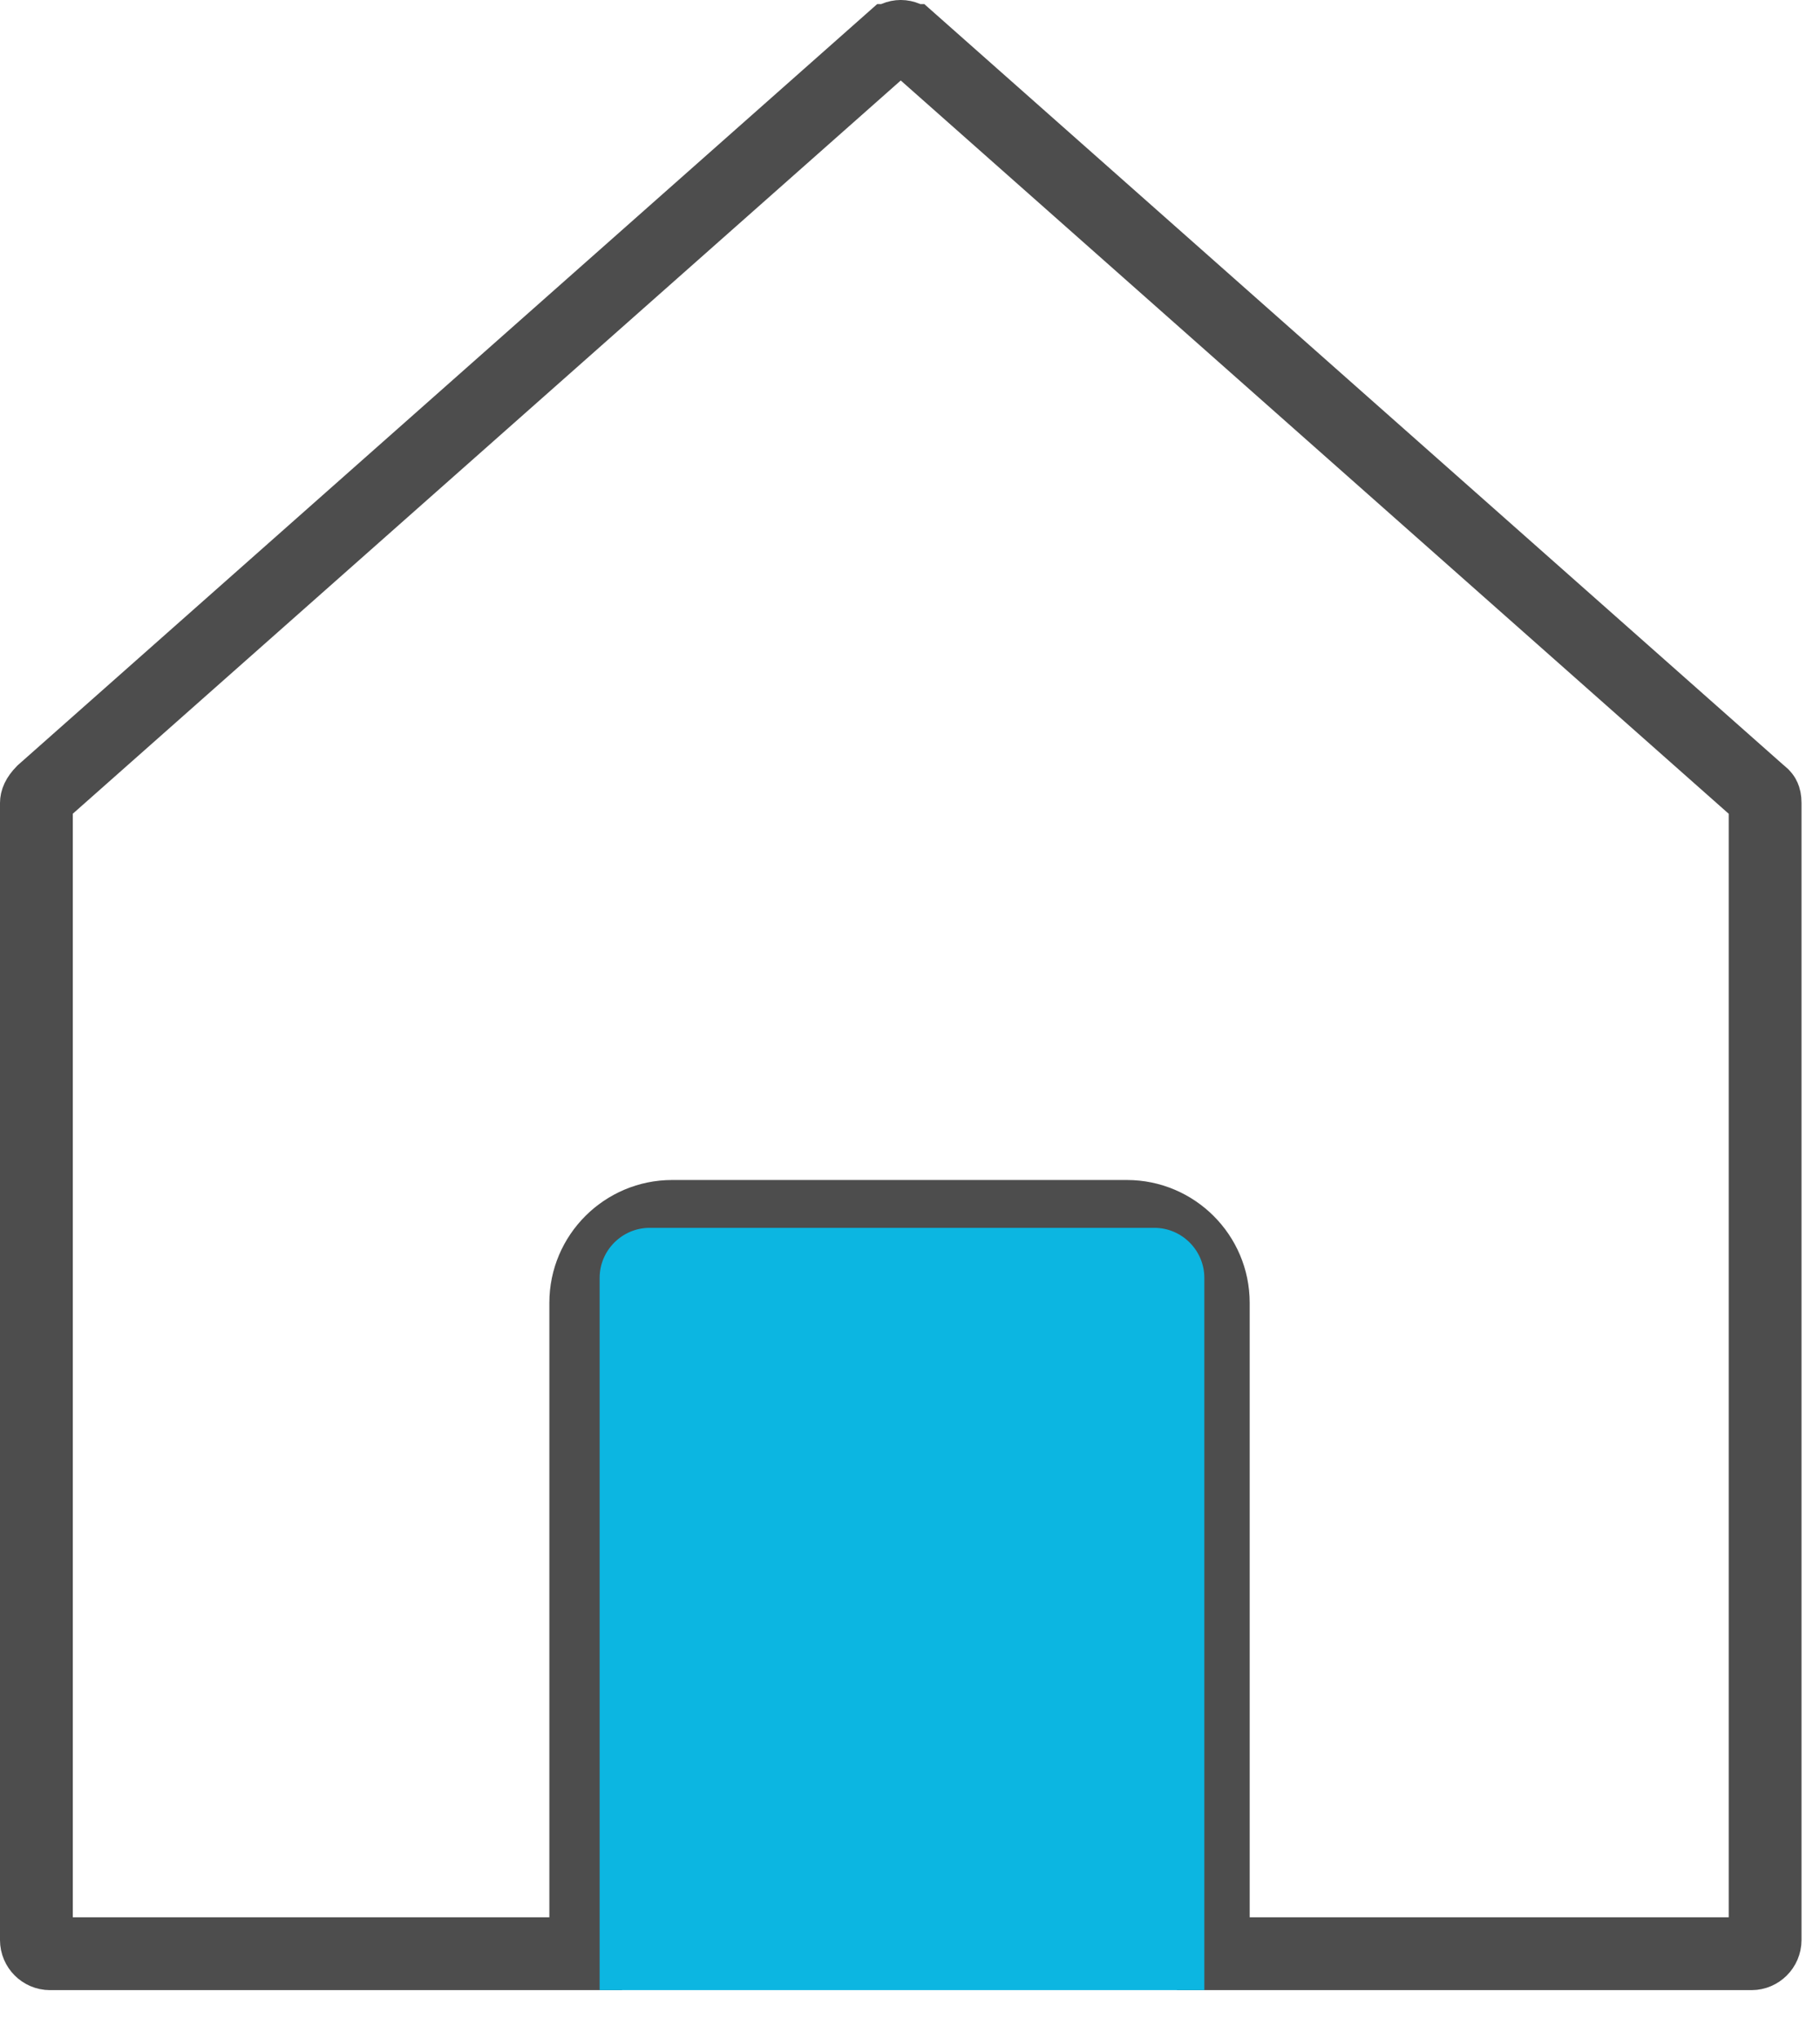
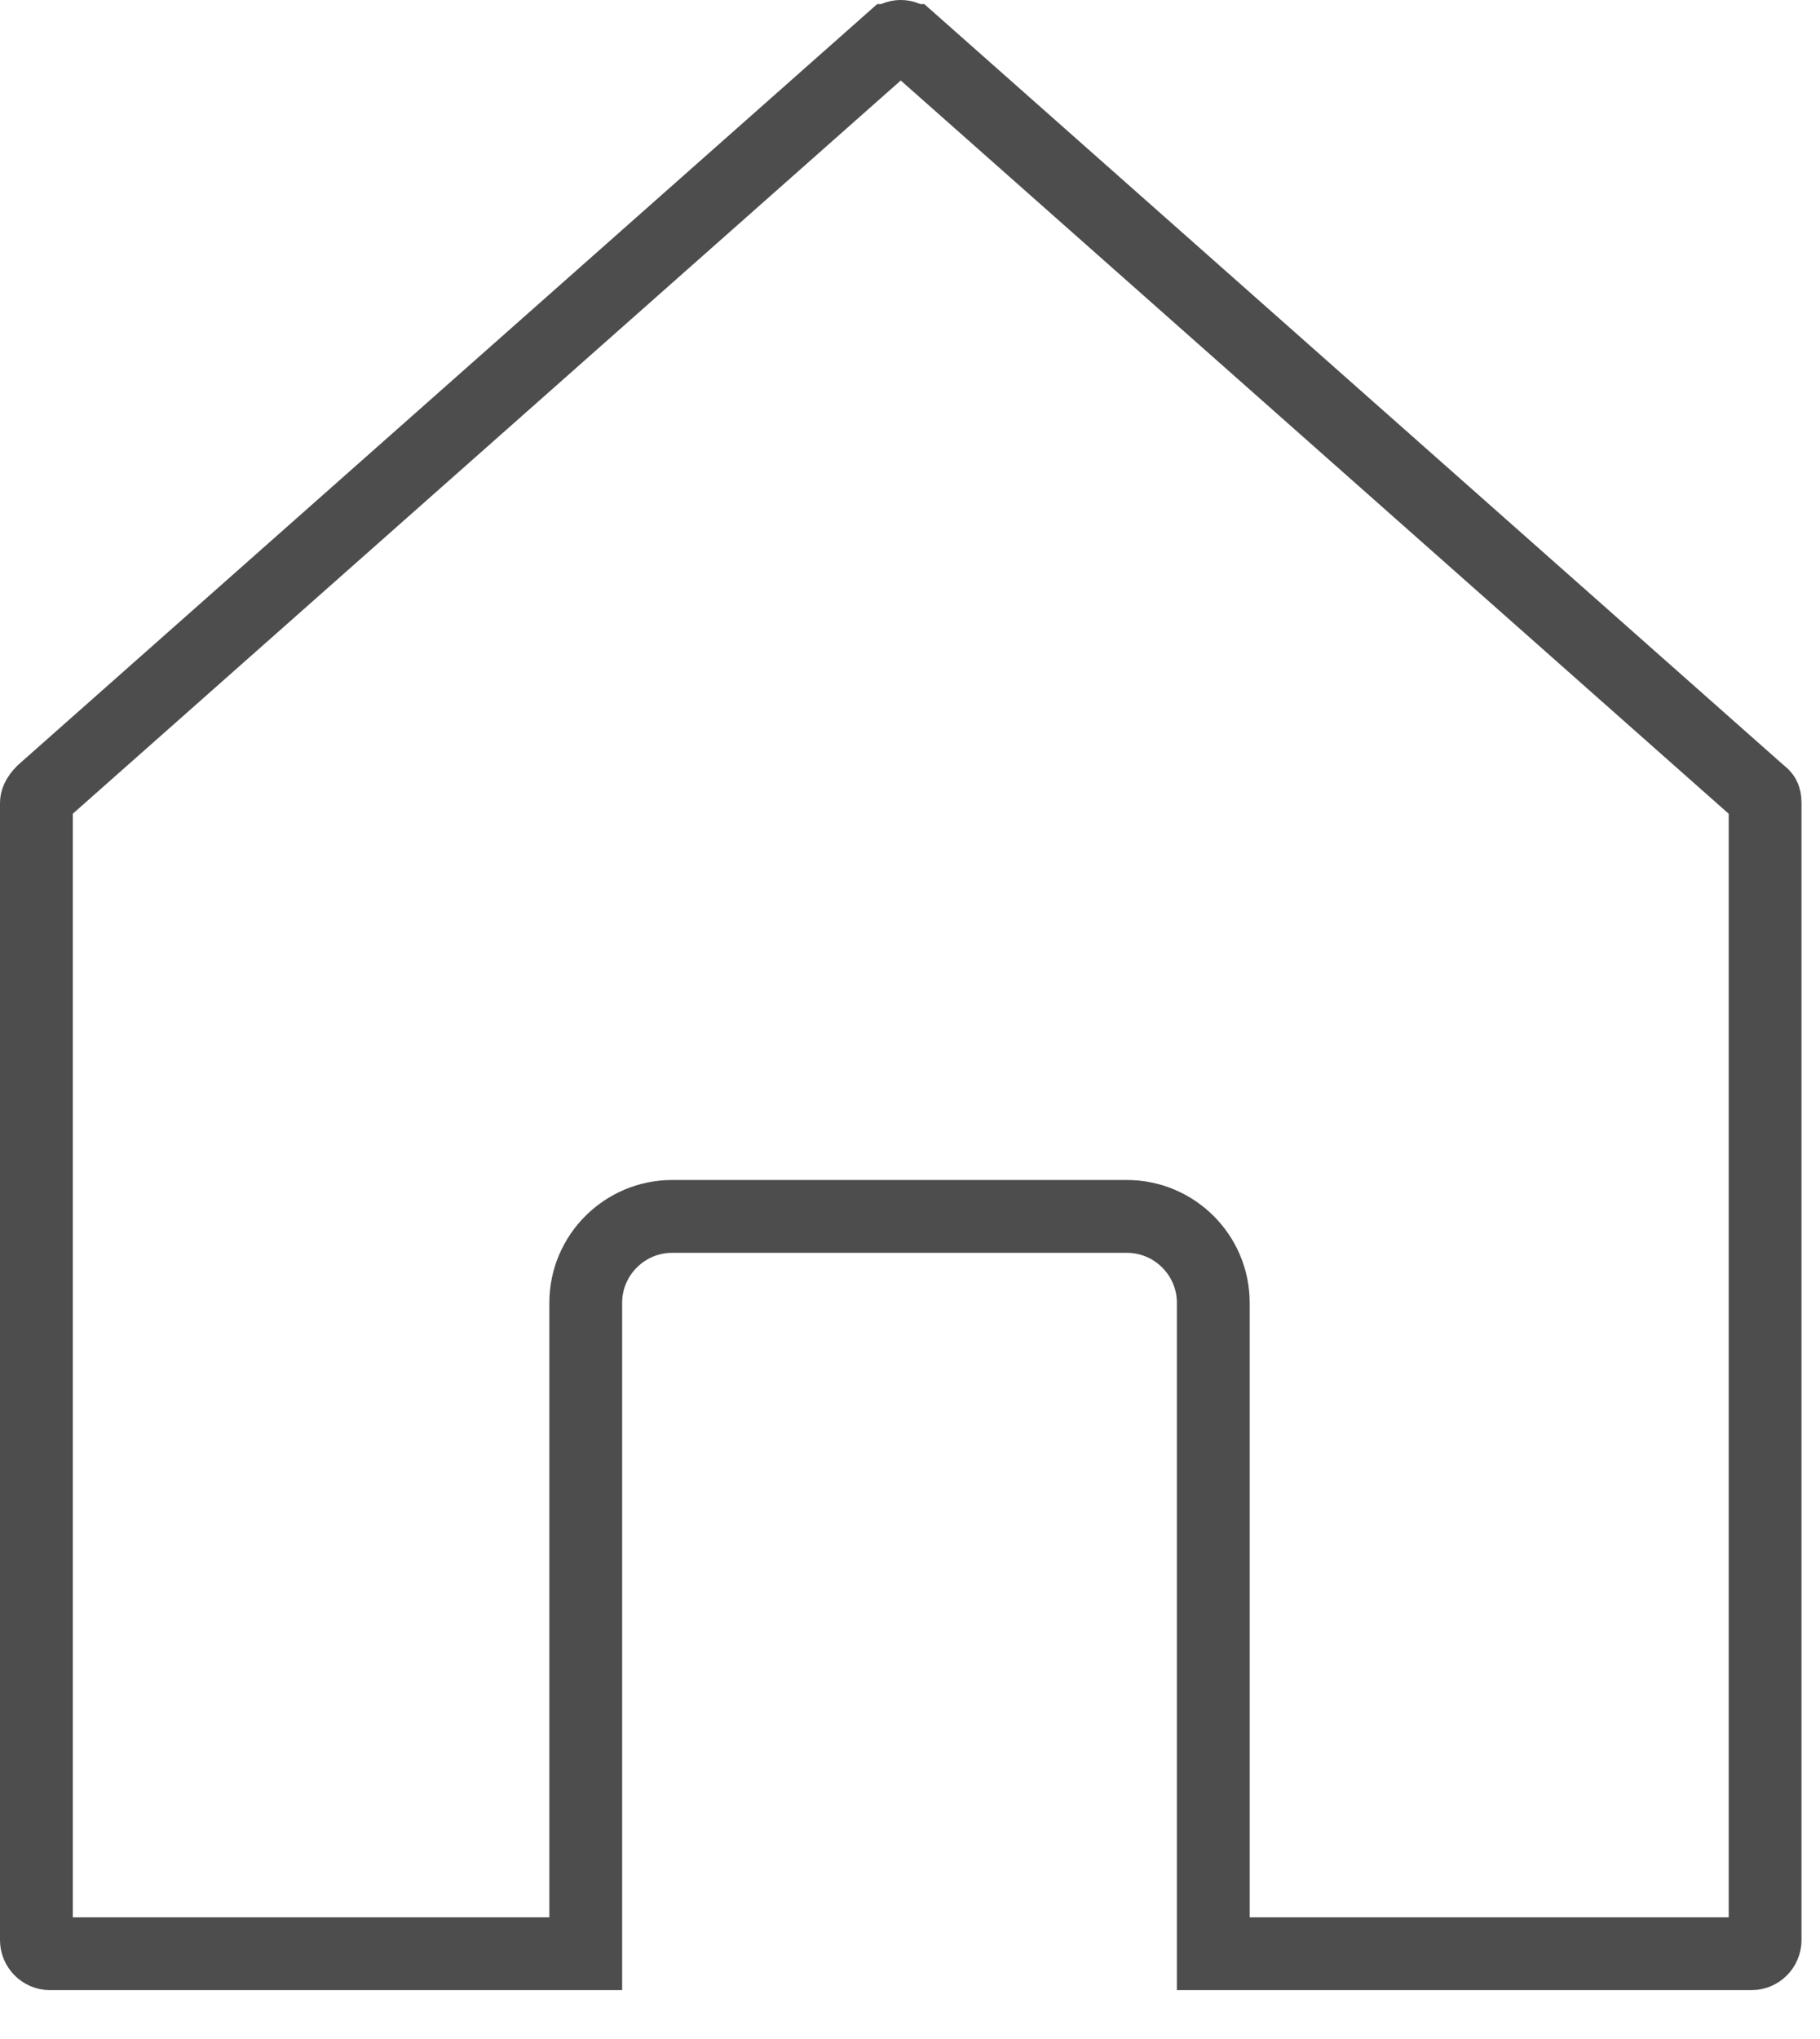
<svg xmlns="http://www.w3.org/2000/svg" width="25" height="28" viewBox="0 0 25 28" fill="none">
  <path d="M24.174 10.886L24.184 10.894L24.194 10.902C24.223 10.925 24.231 10.941 24.234 10.948C24.238 10.957 24.246 10.979 24.246 11.026V26.642C24.246 26.744 24.161 26.829 24.06 26.829H16.666V17.89C16.666 17.237 16.133 16.704 15.479 16.704H9.233C8.579 16.704 8.046 17.237 8.046 17.89V26.829H0.686C0.585 26.829 0.5 26.744 0.5 26.642V11.026C0.5 11 0.51 10.951 0.585 10.874L12.239 0.556C12.239 0.556 12.24 0.556 12.24 0.556C12.325 0.481 12.421 0.481 12.506 0.556C12.507 0.556 12.507 0.556 12.507 0.556L24.174 10.886Z" stroke="#4D4D4D" />
-   <path d="M15.857 16.861H8.924C8.546 16.861 8.237 17.17 8.237 17.547V27.329H16.543V17.547C16.543 17.17 16.234 16.861 15.857 16.861Z" fill="#0CB6E1" />
</svg>